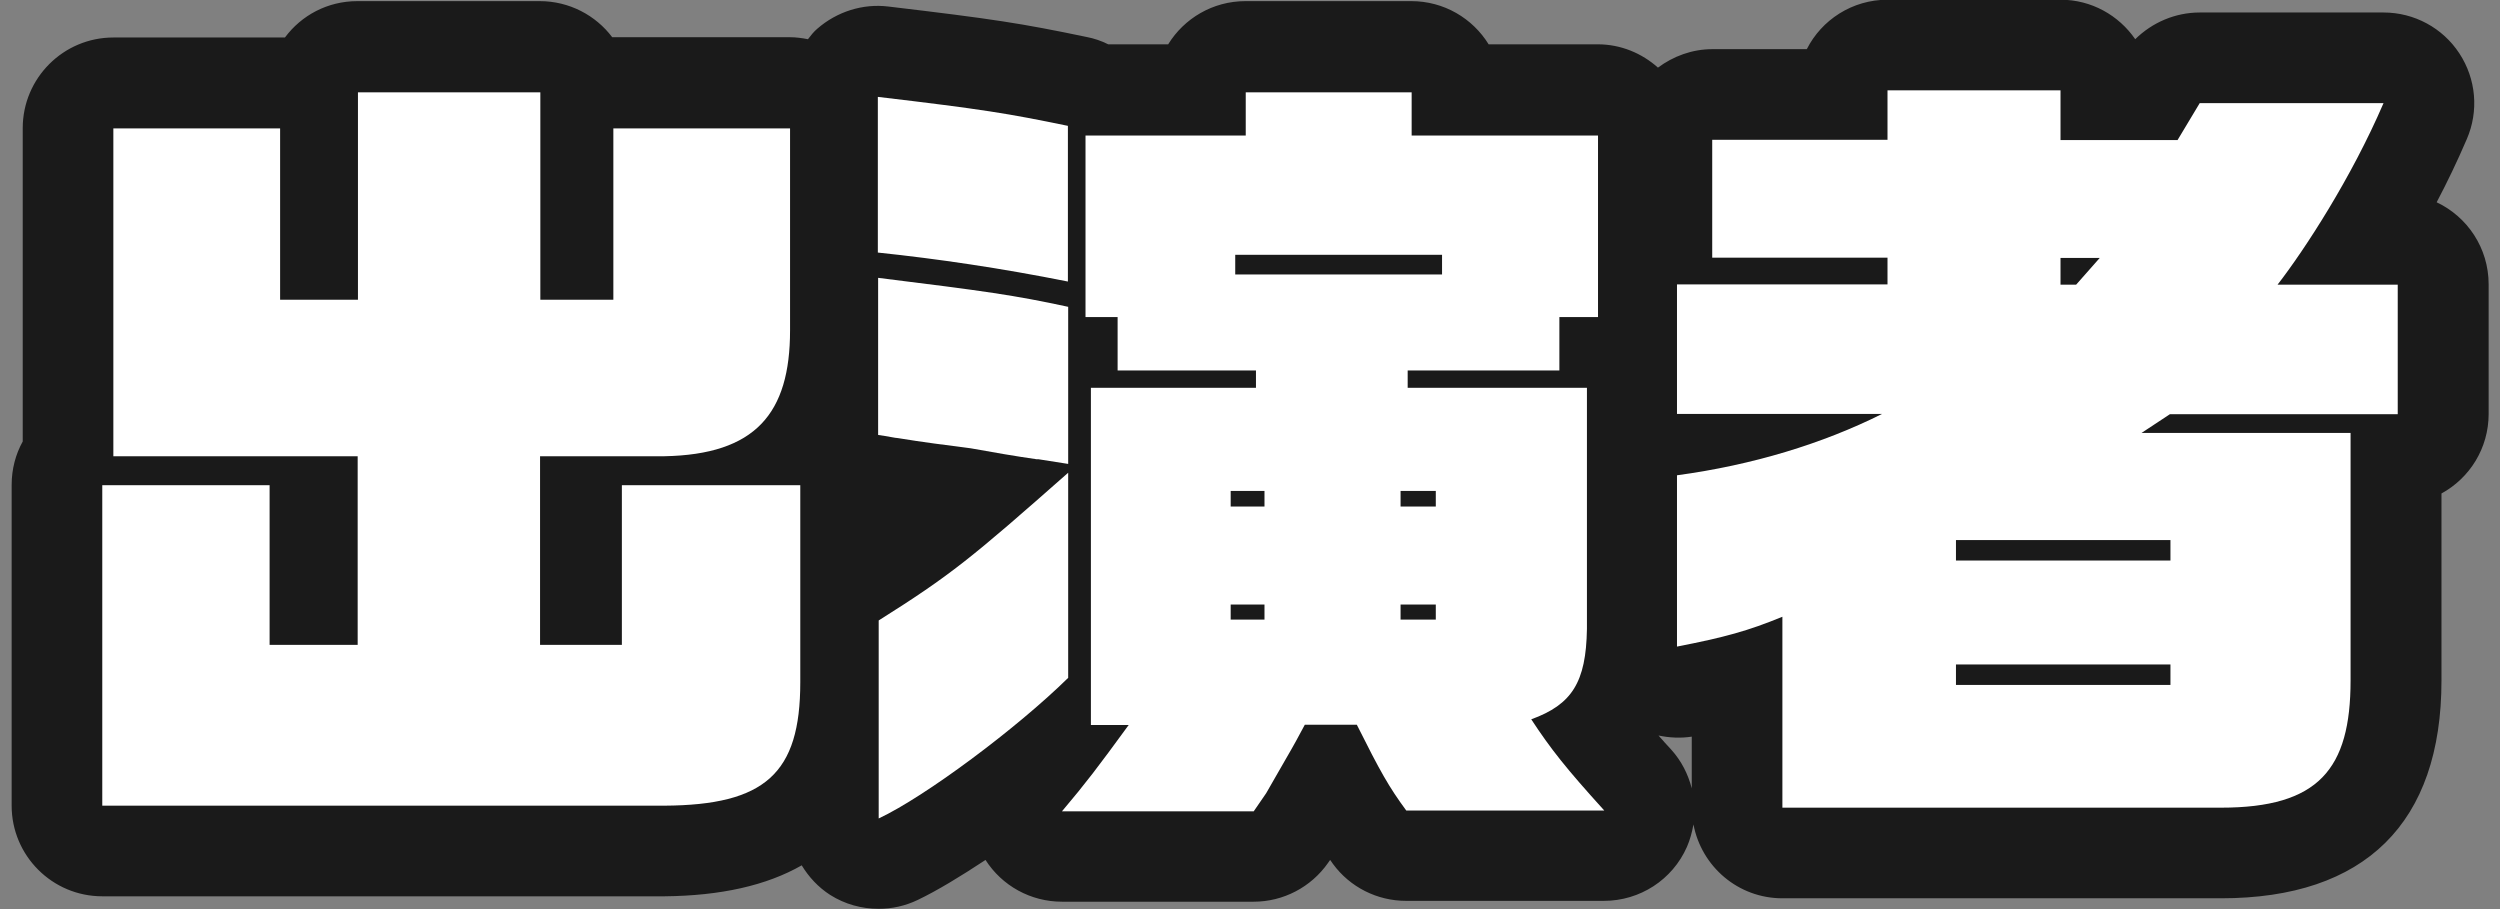
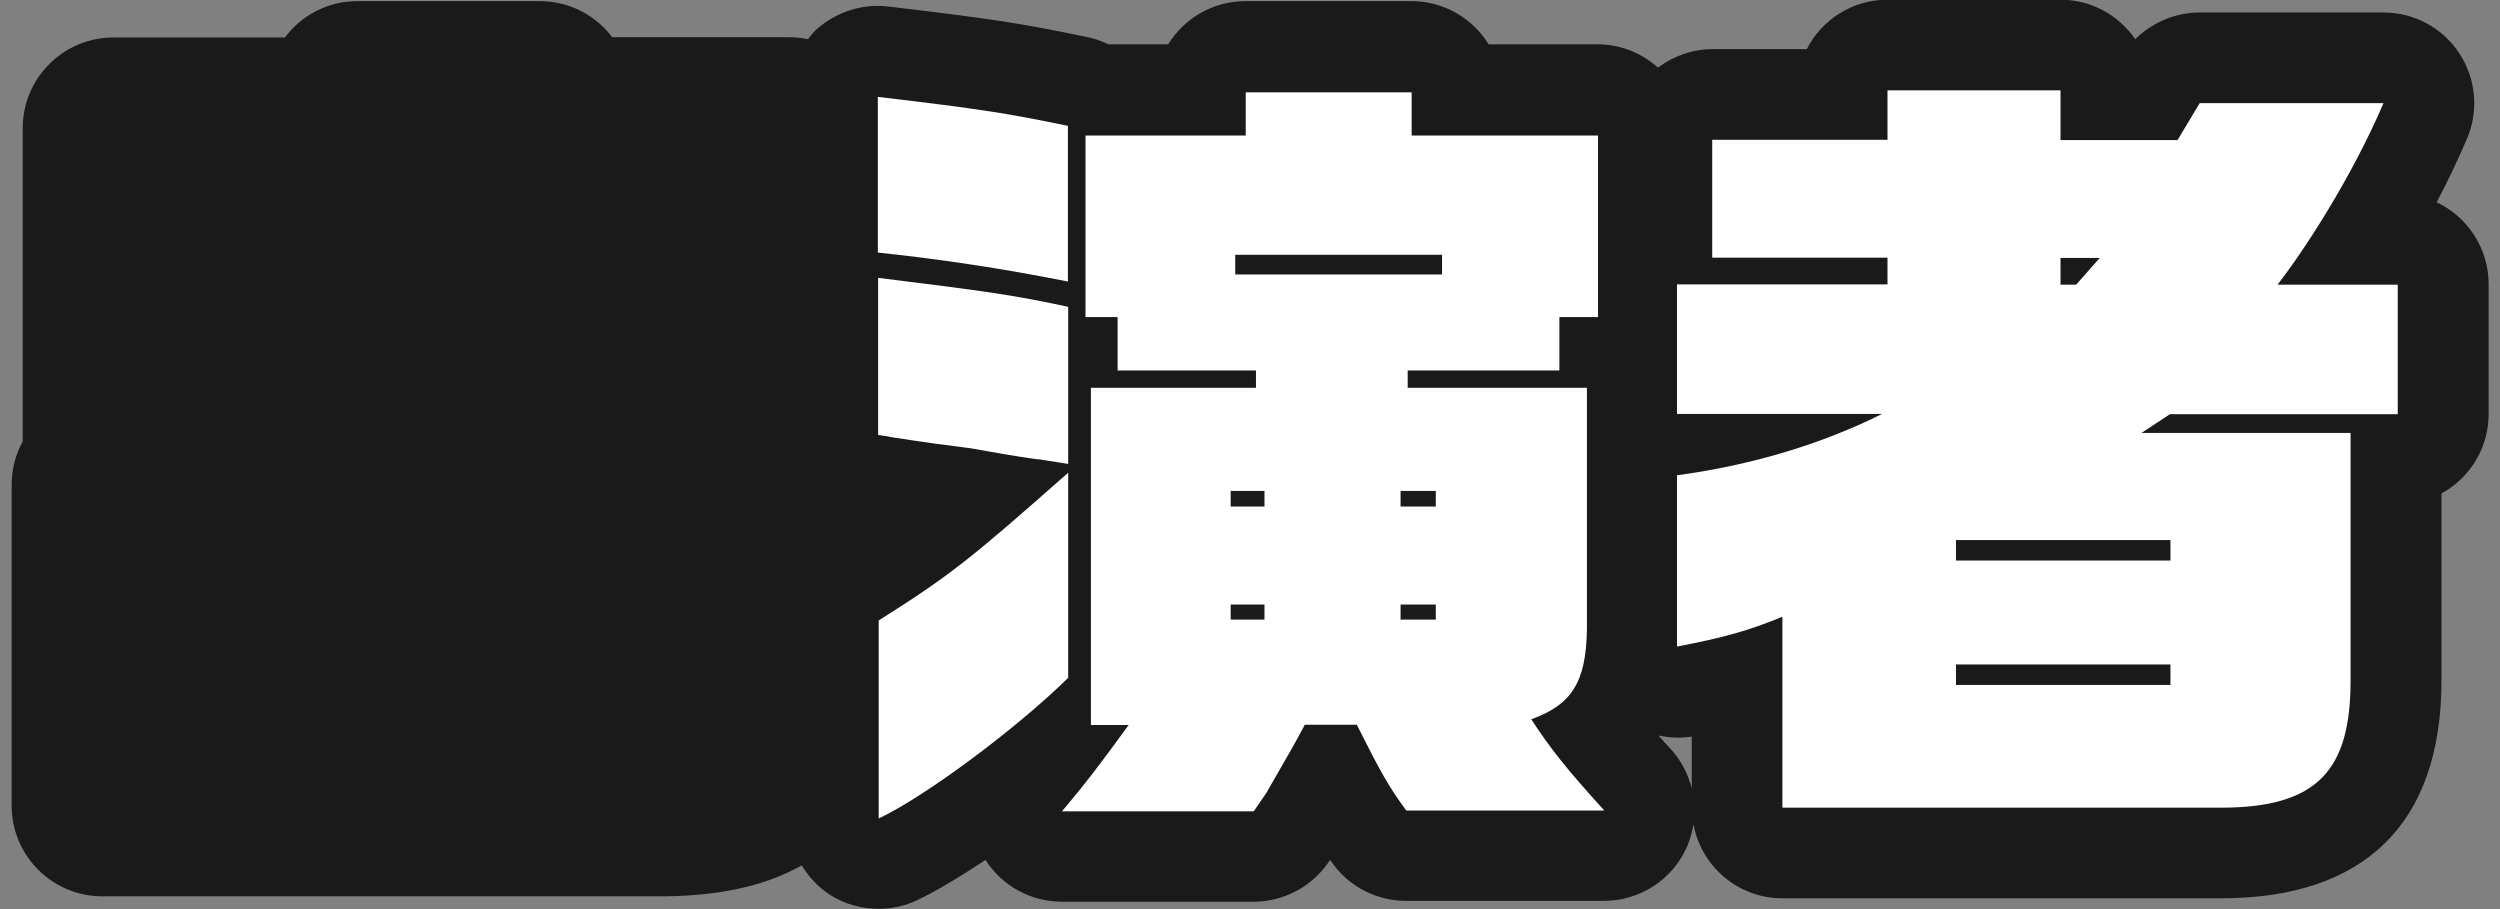
<svg xmlns="http://www.w3.org/2000/svg" id="_レイヤー_7" width="88" height="32" viewBox="0 0 88 32">
  <rect x="0" y="0" width="88" height="32" fill="#808080" stroke="none" />
  <defs>
    <style>.cls-1{fill:#fff;}.cls-2{fill:#1a1a1a;}</style>
  </defs>
  <g id="_x30_1">
    <path id="line" class="cls-2" d="M85.76,7.14c.38-.72.74-1.47,1.07-2.24.43-.99.33-2.12-.26-3.02s-1.59-1.44-2.67-1.44h-6.47c-.86,0-1.67.35-2.27.94-.58-.84-1.54-1.39-2.63-1.39h-6.09c-1.24,0-2.32.71-2.84,1.74h-3.32c-.72,0-1.38.25-1.92.65-.56-.5-1.3-.82-2.12-.82h-3.84c-.56-.91-1.57-1.52-2.72-1.52h-5.84c-1.15,0-2.16.61-2.72,1.52h-2.11c-.24-.12-.5-.21-.77-.26-2.3-.48-3.27-.63-6.97-1.07-.9-.11-1.81.18-2.5.78-.13.11-.23.24-.33.37-.21-.04-.42-.07-.64-.07h-6.25c-.58-.77-1.51-1.27-2.55-1.27h-6.42c-1.05,0-1.97.5-2.55,1.28-.06,0-.12,0-.18,0H3.99c-1.76,0-3.19,1.43-3.19,3.19v11.03c-.25.45-.39.97-.39,1.53v11.29c0,1.76,1.43,3.19,3.19,3.19h19.8c1.97-.02,3.58-.38,4.82-1.09.25.41.58.77,1,1.04.52.33,1.11.49,1.71.49.47,0,.93-.1,1.37-.31.69-.33,1.51-.83,2.39-1.41.58.91,1.59,1.47,2.69,1.47h6.75c1.04,0,2.02-.51,2.62-1.37l.07-.1s.07.09.1.14c.6.82,1.56,1.3,2.57,1.3h6.97c1.26,0,2.41-.74,2.92-1.9.11-.25.18-.52.23-.79.28,1.48,1.57,2.6,3.13,2.6h15.44c5.07,0,7.76-2.65,7.76-7.67v-6.58c.99-.54,1.66-1.59,1.66-2.8v-4.56c0-1.28-.75-2.38-1.83-2.89ZM58.83,26.39c-.17-.18-.31-.34-.45-.5.38.08.78.1,1.17.04v1.82c-.13-.5-.36-.96-.72-1.36Z" />
    <g id="_出演者">
-       <path class="cls-1" d="M3.6,17.08h5.89v5.62h3.1v-6.64H3.99V4.52h5.87v6.03h2.74V3.25h6.42v7.3h2.57v-6.03h6.22v7.11c0,2.93-1.22,4.37-4.43,4.43h-4.37v6.64h2.88v-5.62h6.28v6.94c0,3.21-1.24,4.32-4.79,4.34H3.6v-11.29Z" />
      <path class="cls-1" d="M30.9,8.89V3.41c3.71.44,4.56.58,6.69,1.02v5.48c-2.35-.47-4.59-.8-6.69-1.02ZM36.52,16.17c-.77-.11-1.58-.25-2.35-.39-.86-.11-1.72-.22-2.57-.36-.08,0-.33-.06-.69-.11v-5.53c3.79.47,4.79.61,6.69,1.02v5.53l-1.08-.17ZM30.93,21.84c2.54-1.6,3.26-2.19,6.67-5.2v7.22c-1.8,1.77-5.03,4.18-6.67,4.95v-6.97ZM39.73,25.52h-1.33v-11.87h5.81v-.61h-4.87v-1.88h-1.13v-6.39h5.64v-1.52h5.84v1.52h6.56v6.39h-1.36v1.88h-5.34v.61h6.31v8.49c-.03,1.88-.53,2.66-1.96,3.18.69,1.05,1.22,1.72,2.57,3.21h-6.97c-.61-.83-.91-1.36-1.74-3.02h-1.83c-.28.53-.42.77-.47.86-.47.83-.8,1.38-.89,1.55l-.44.64h-6.75c.86-1.02,1.24-1.52,2.35-3.04ZM44.51,17.83v-.55h-1.19v.55h1.19ZM44.51,21.81v-.53h-1.19v.53h1.19ZM50.76,9.66v-.69h-7.28v.69h7.28ZM50.54,17.83v-.55h-1.24v.55h1.24ZM50.54,21.81v-.53h-1.24v.53h1.24Z" />
      <path class="cls-1" d="M72.53,3.19v1.74h4.12l.78-1.3h6.47c-1.13,2.63-2.77,5.15-3.73,6.39h4.23v4.56h-8.02l-1,.66h7.36v8.71c0,3.13-1.13,4.48-4.56,4.48h-15.44v-6.72c-1.22.5-2.02.72-3.71,1.05v-6.03c2.66-.36,5.12-1.11,7.22-2.16h-7.22v-4.56h7.41v-.94h-6.17v-4.15h6.17v-1.74h6.09ZM68.85,19.73h7.55v-.72h-7.55v.72ZM68.85,24.11h7.55v-.72h-7.55v.72ZM72.53,10.02h.55l.83-.94h-1.38v.94Z" />
    </g>
  </g>
</svg>